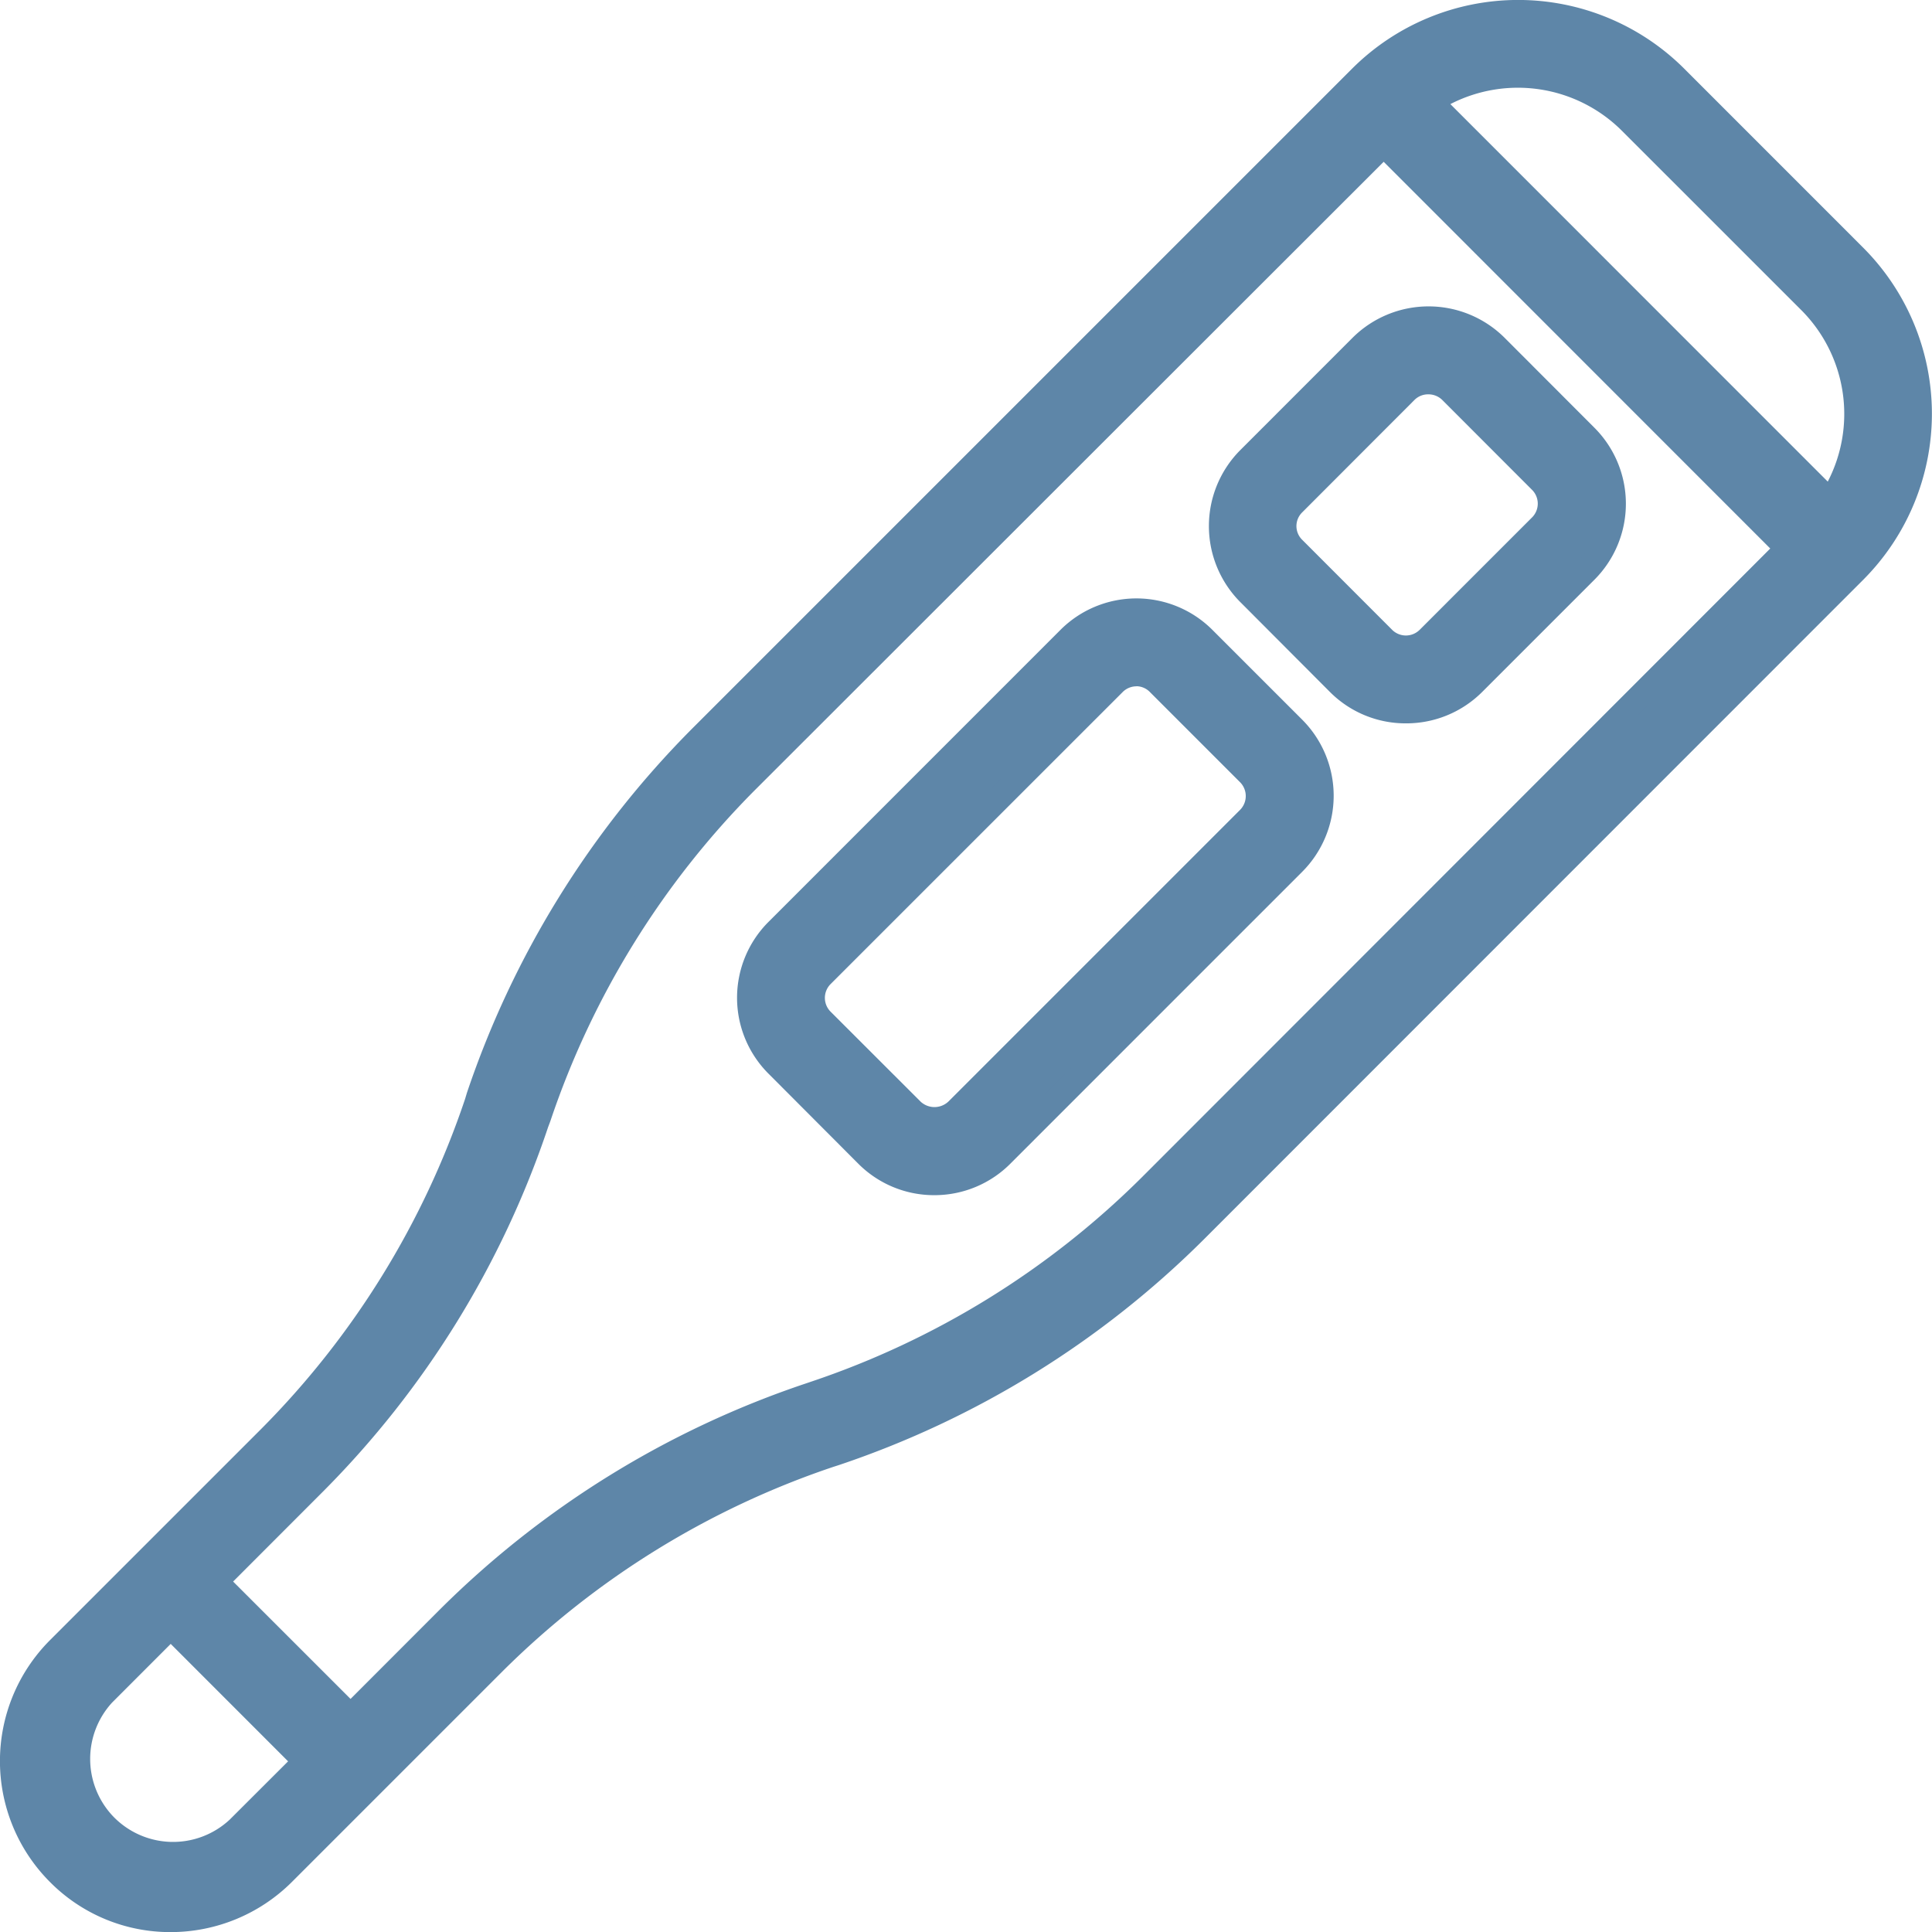
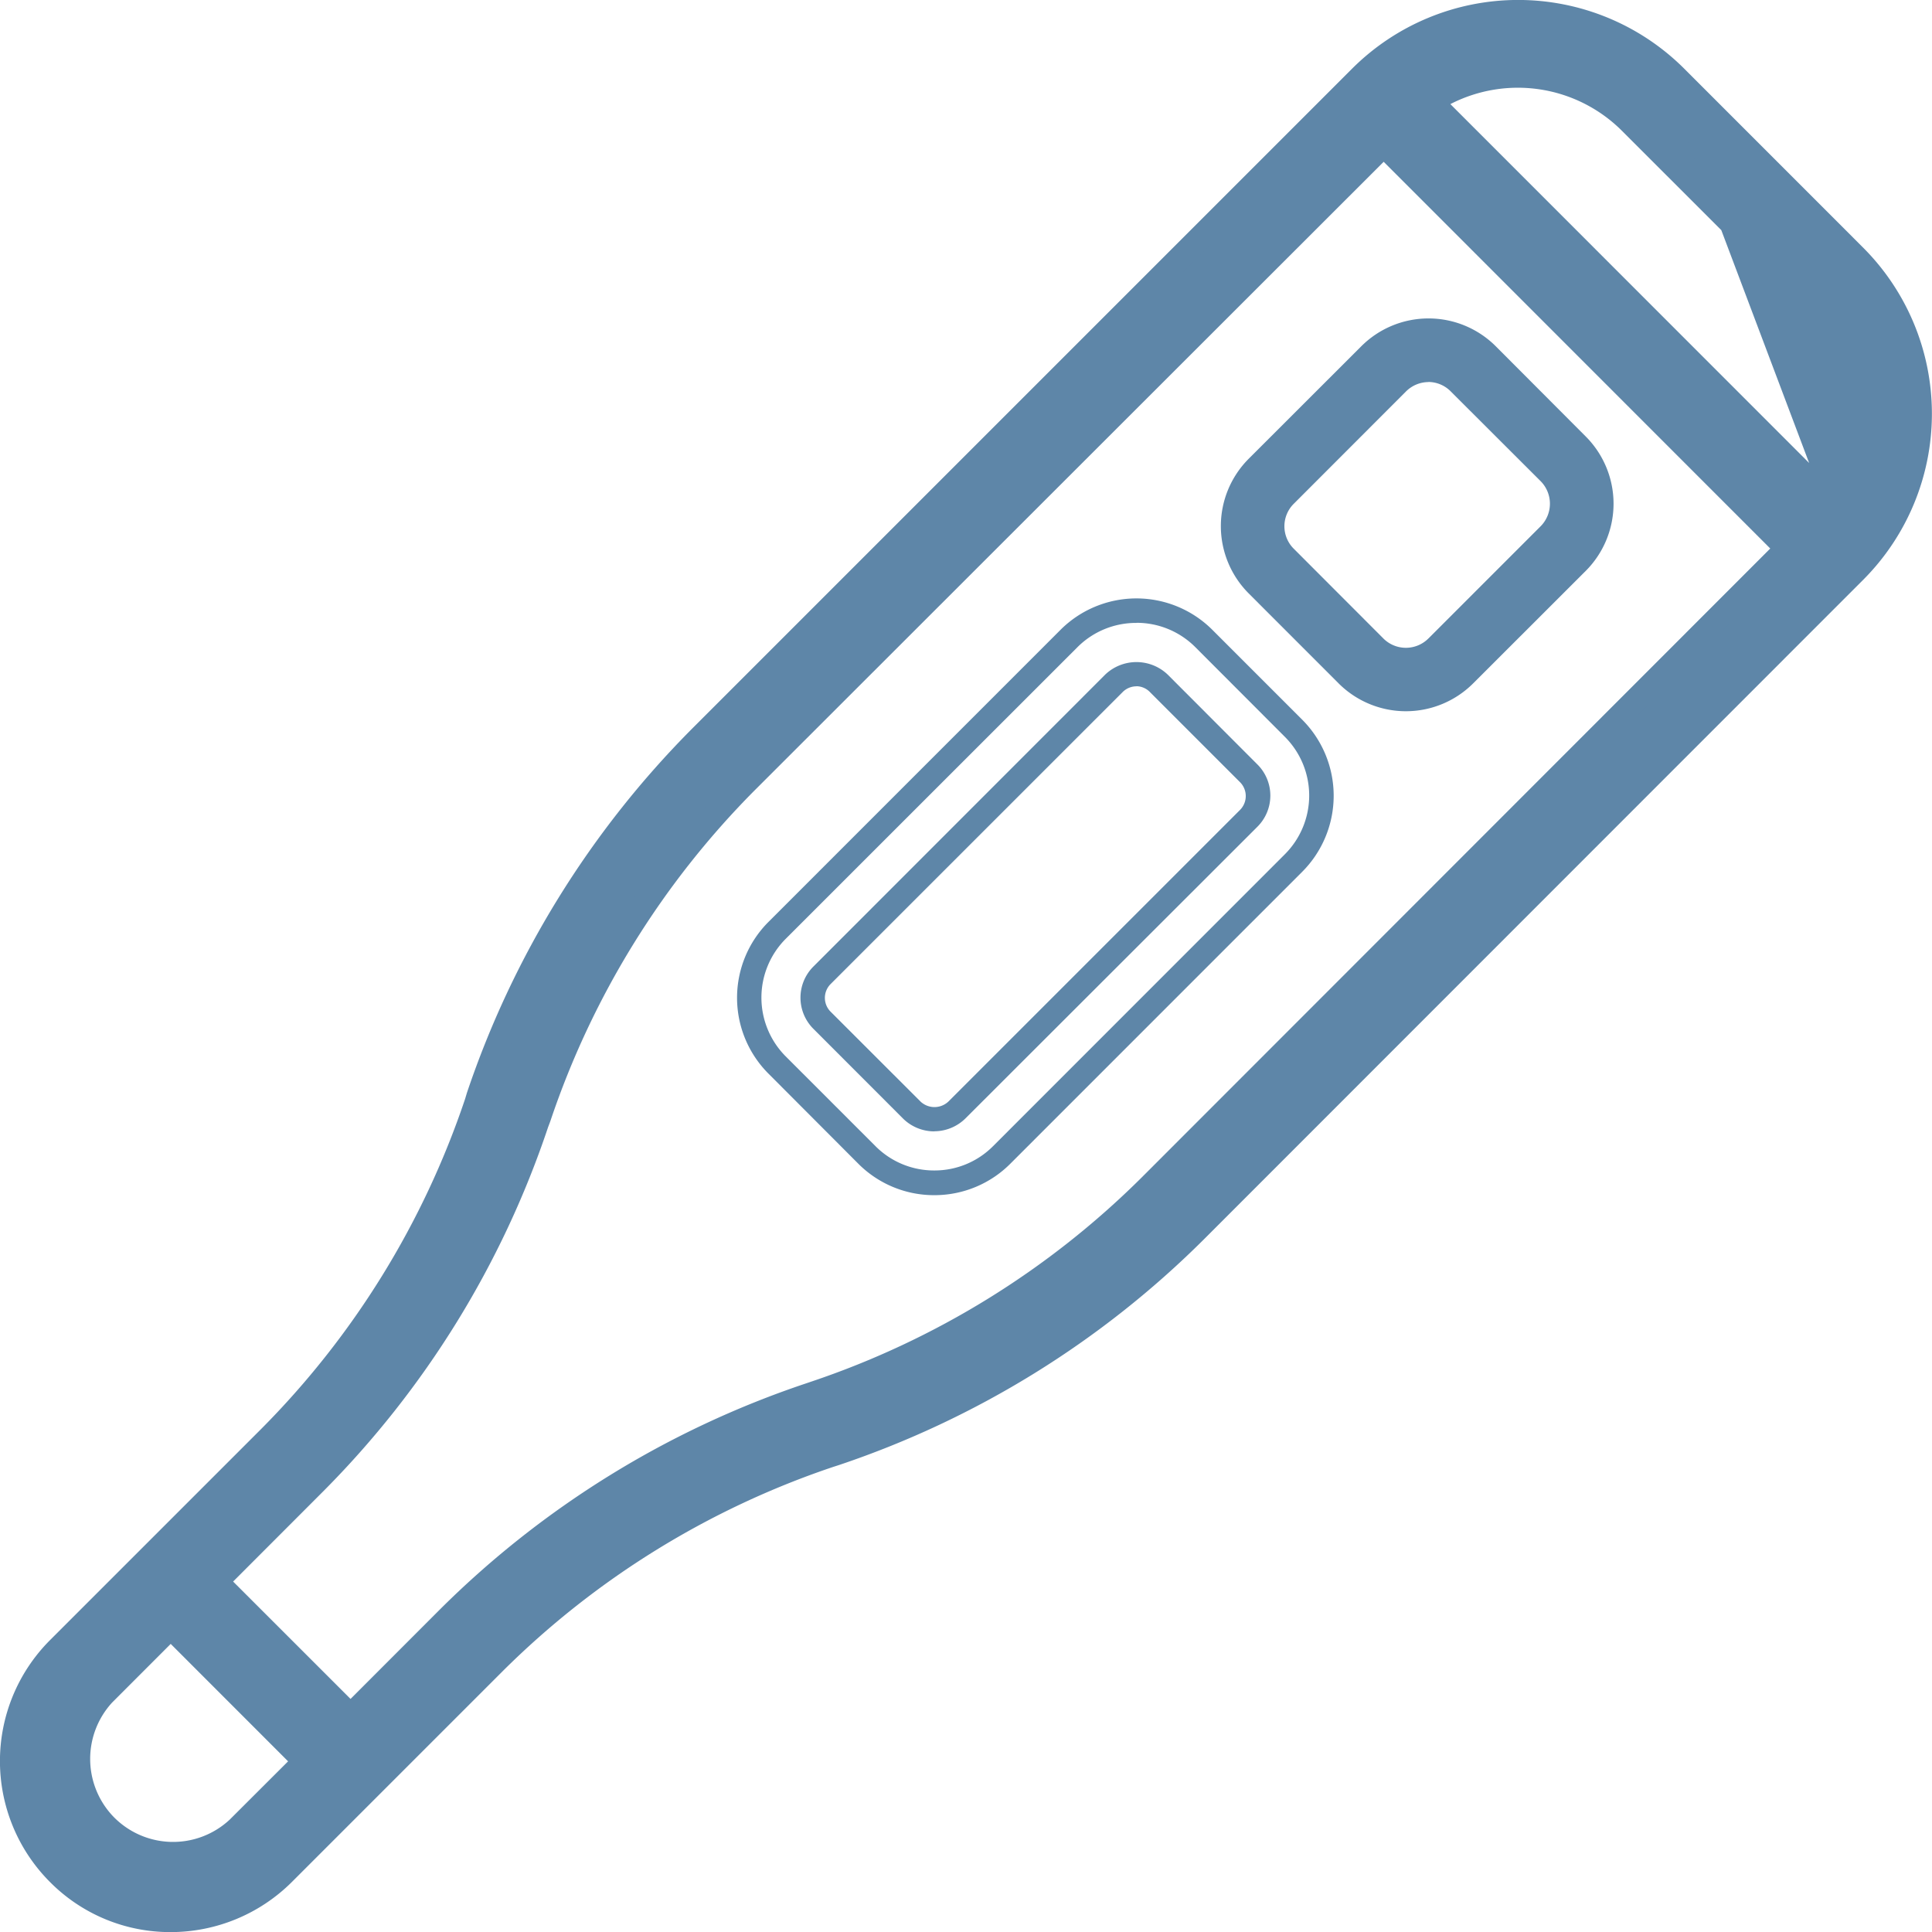
<svg xmlns="http://www.w3.org/2000/svg" width="40.277" height="40.279" viewBox="0 0 40.277 40.279">
  <g transform="translate(-79.933 -51.615)">
    <g transform="translate(95.298 64.089)">
-       <path d="M109.5,68.566a1.99,1.99,0,0,0-2.81,0L100.6,74.652a1.981,1.981,0,0,0,0,2.808v0l1.872,1.871a1.985,1.985,0,0,0,2.808,0h0l6.087-6.086a1.986,1.986,0,0,0,0-2.808Zm.936,3.745L104.348,78.4a.681.681,0,0,1-.938,0l-1.873-1.875a.667.667,0,0,1,0-.936l6.088-6.085a.659.659,0,0,1,.935,0l1.874,1.872a.661.661,0,0,1,0,.936Z" transform="translate(-99.767 -67.73)" fill="#5e86a8" />
      <path d="M103.807,80.1a2.228,2.228,0,0,1-1.586-.657l-1.869-1.874a2.237,2.237,0,0,1,0-3.168l6.084-6.085a2.24,2.24,0,0,1,3.169,0l1.873,1.873a2.244,2.244,0,0,1,0,3.168l-6.085,6.086A2.232,2.232,0,0,1,103.807,80.1Zm4.215-11.93a1.726,1.726,0,0,0-1.225.5l-6.089,6.087a1.736,1.736,0,0,0,0,2.449l1.873,1.873a1.722,1.722,0,0,0,1.225.506h0a1.719,1.719,0,0,0,1.225-.506l6.084-6.086a1.731,1.731,0,0,0,0-2.448l-1.872-1.875A1.727,1.727,0,0,0,108.022,68.168Zm-4.218,10.6a.927.927,0,0,1-.641-.259l-1.876-1.878a.917.917,0,0,1,0-1.3l6.084-6.087a.944.944,0,0,1,1.3,0l1.871,1.874a.917.917,0,0,1,0,1.3h0L104.456,78.5A.93.93,0,0,1,103.8,78.768Zm4.218-9.278a.406.406,0,0,0-.29.121L101.644,75.7a.407.407,0,0,0,0,.574l1.876,1.875a.424.424,0,0,0,.58,0l6.082-6.082h0a.41.41,0,0,0,0-.575l-1.873-1.873A.4.4,0,0,0,108.022,69.49Z" transform="translate(-99.694 -67.658)" fill="#5e86a8" />
    </g>
    <g transform="translate(105.131 58.001)">
      <path d="M113.248,63.078a1.987,1.987,0,0,0,0,2.809l1.872,1.873a1.984,1.984,0,0,0,2.808,0l2.342-2.34a1.983,1.983,0,0,0,0-2.809h0L118.4,60.736a1.983,1.983,0,0,0-2.808,0h0Zm3.745-1.6a.659.659,0,0,1,.469.2l1.873,1.87a.667.667,0,0,1,0,.936h0l-2.342,2.342a.664.664,0,0,1-.938,0l-1.87-1.873a.66.66,0,0,1,0-.934l2.339-2.341A.667.667,0,0,1,116.993,61.48Z" transform="translate(-112.413 -59.901)" fill="#5e86a8" />
-       <path d="M116.451,68.522a2.224,2.224,0,0,1-1.582-.654L113,65.994a2.245,2.245,0,0,1,0-3.169l2.339-2.34a2.246,2.246,0,0,1,3.172,0l1.87,1.873a2.241,2.241,0,0,1,0,3.171l-2.34,2.34A2.236,2.236,0,0,1,116.451,68.522Zm.47-8.184a1.728,1.728,0,0,0-1.225.506l-2.341,2.343a1.734,1.734,0,0,0,0,2.447l1.875,1.872a1.729,1.729,0,0,0,2.447,0l2.342-2.339a1.734,1.734,0,0,0,0-2.45l-1.873-1.873A1.725,1.725,0,0,0,116.921,60.338Zm-.47,6.862a.91.91,0,0,1-.648-.271l-1.873-1.871a.917.917,0,0,1,0-1.3l2.343-2.342a.909.909,0,0,1,.648-.269h0a.92.92,0,0,1,.648.269l1.872,1.873a.915.915,0,0,1,0,1.295L117.1,66.93A.91.91,0,0,1,116.451,67.2Zm.47-5.537a.4.4,0,0,0-.291.118l-2.338,2.341a.4.4,0,0,0,0,.575l1.873,1.875a.407.407,0,0,0,.574,0l2.342-2.342a.406.406,0,0,0,0-.577l-1.87-1.872a.409.409,0,0,0-.29-.118Z" transform="translate(-112.341 -59.828)" fill="#5e86a8" />
    </g>
    <g transform="translate(79.933 51.615)">
      <path d="M118.676,57.036l-3.74-3.741a4.643,4.643,0,0,0-6.557,0L94.624,67.054a19.252,19.252,0,0,0-4.644,7.5l-.04.126a17.916,17.916,0,0,1-4.316,6.985L83.1,84.187,81.23,86.063a3.308,3.308,0,0,0,4.665,4.692l.016-.012,1.873-1.868L90.3,86.345a18.024,18.024,0,0,1,6.986-4.317l.126-.038a19.268,19.268,0,0,0,7.5-4.643l13.758-13.757a4.638,4.638,0,0,0,0-6.555ZM84.969,89.808A1.986,1.986,0,0,1,82.161,87l1.4-1.4,2.808,2.808Zm19.014-13.393a17.965,17.965,0,0,1-6.988,4.318l-.121.039a19.358,19.358,0,0,0-7.507,4.64l-2.052,2.053-2.808-2.808,2.053-2.053A19.3,19.3,0,0,0,91.193,75.1l.046-.118a17.97,17.97,0,0,1,4.318-6.992l13.3-13.289,8.42,8.422Zm14.185-14.274L109.83,53.8a3.315,3.315,0,0,1,4.165.424l3.746,3.748a3.317,3.317,0,0,1,.426,4.164Z" transform="translate(-80.006 -51.687)" fill="#5e86a8" />
-       <path d="M83.492,91.894a3.525,3.525,0,0,1-2.518-1.045,3.568,3.568,0,0,1,0-5.04l4.4-4.4a17.789,17.789,0,0,0,4.255-6.884l.037-.124a19.646,19.646,0,0,1,4.7-7.6l13.759-13.759a4.9,4.9,0,0,1,6.915,0l3.74,3.741a4.9,4.9,0,0,1,0,6.915L105.027,77.456a19.629,19.629,0,0,1-7.6,4.7l-.13.042a17.833,17.833,0,0,0-6.881,4.253l-4.4,4.4A3.577,3.577,0,0,1,83.492,91.894Zm28.091-39.771a4.362,4.362,0,0,0-3.1,1.279L94.73,67.161a19.1,19.1,0,0,0-4.582,7.4l-.037.121a18.3,18.3,0,0,1-4.378,7.087l-4.4,4.4A3.056,3.056,0,0,0,85.643,90.5l4.409-4.409a18.3,18.3,0,0,1,7.085-4.378l.13-.042a19.046,19.046,0,0,0,7.4-4.579l13.762-13.757a4.394,4.394,0,0,0,0-6.195L114.681,53.4A4.362,4.362,0,0,0,111.584,52.124Zm-28.038,38.4c-.029,0-.057,0-.081,0a2.219,2.219,0,0,1-1.561-.711,2.247,2.247,0,0,1,0-3.055l1.589-1.591,3.166,3.169-1.589,1.588A2.218,2.218,0,0,1,83.545,90.523Zm-.053-4.637L82.27,87.109a1.738,1.738,0,0,0,.006,2.356,1.732,1.732,0,0,0,2.444.086l1.219-1.217Zm3.749,1.868-3.169-3.168L86.3,82.353a19.1,19.1,0,0,0,4.575-7.408l.05-.131A18.261,18.261,0,0,1,95.3,67.736l13.475-13.469,8.781,8.781L104.092,76.525A18.349,18.349,0,0,1,97,80.9l-.121.04a19.155,19.155,0,0,0-7.408,4.58Zm-2.448-3.168,2.448,2.447,1.87-1.872a19.665,19.665,0,0,1,7.608-4.7l.118-.04a17.82,17.82,0,0,0,6.893-4.255l13.108-13.116-8.059-8.062L95.662,68.095a17.827,17.827,0,0,0-4.255,6.891l-.049.131a19.566,19.566,0,0,1-4.693,7.595Zm33.34-22.117-8.779-8.777.263-.173a3.579,3.579,0,0,1,4.483.456l3.748,3.748a3.583,3.583,0,0,1,.457,4.485Zm-7.964-8.684,7.868,7.87a3.064,3.064,0,0,0-.549-3.572l-3.748-3.747A3.07,3.07,0,0,0,110.17,53.785Z" transform="translate(-79.933 -51.615)" fill="#5e86a8" />
+       <path d="M83.492,91.894a3.525,3.525,0,0,1-2.518-1.045,3.568,3.568,0,0,1,0-5.04l4.4-4.4a17.789,17.789,0,0,0,4.255-6.884l.037-.124a19.646,19.646,0,0,1,4.7-7.6l13.759-13.759a4.9,4.9,0,0,1,6.915,0l3.74,3.741a4.9,4.9,0,0,1,0,6.915L105.027,77.456a19.629,19.629,0,0,1-7.6,4.7l-.13.042a17.833,17.833,0,0,0-6.881,4.253l-4.4,4.4A3.577,3.577,0,0,1,83.492,91.894Zm28.091-39.771a4.362,4.362,0,0,0-3.1,1.279L94.73,67.161a19.1,19.1,0,0,0-4.582,7.4l-.037.121a18.3,18.3,0,0,1-4.378,7.087l-4.4,4.4A3.056,3.056,0,0,0,85.643,90.5l4.409-4.409a18.3,18.3,0,0,1,7.085-4.378l.13-.042a19.046,19.046,0,0,0,7.4-4.579l13.762-13.757L114.681,53.4A4.362,4.362,0,0,0,111.584,52.124Zm-28.038,38.4c-.029,0-.057,0-.081,0a2.219,2.219,0,0,1-1.561-.711,2.247,2.247,0,0,1,0-3.055l1.589-1.591,3.166,3.169-1.589,1.588A2.218,2.218,0,0,1,83.545,90.523Zm-.053-4.637L82.27,87.109a1.738,1.738,0,0,0,.006,2.356,1.732,1.732,0,0,0,2.444.086l1.219-1.217Zm3.749,1.868-3.169-3.168L86.3,82.353a19.1,19.1,0,0,0,4.575-7.408l.05-.131A18.261,18.261,0,0,1,95.3,67.736l13.475-13.469,8.781,8.781L104.092,76.525A18.349,18.349,0,0,1,97,80.9l-.121.04a19.155,19.155,0,0,0-7.408,4.58Zm-2.448-3.168,2.448,2.447,1.87-1.872a19.665,19.665,0,0,1,7.608-4.7l.118-.04a17.82,17.82,0,0,0,6.893-4.255l13.108-13.116-8.059-8.062L95.662,68.095a17.827,17.827,0,0,0-4.255,6.891l-.049.131a19.566,19.566,0,0,1-4.693,7.595Zm33.34-22.117-8.779-8.777.263-.173a3.579,3.579,0,0,1,4.483.456l3.748,3.748a3.583,3.583,0,0,1,.457,4.485Zm-7.964-8.684,7.868,7.87a3.064,3.064,0,0,0-.549-3.572l-3.748-3.747A3.07,3.07,0,0,0,110.17,53.785Z" transform="translate(-79.933 -51.615)" fill="#5e86a8" />
    </g>
  </g>
</svg>